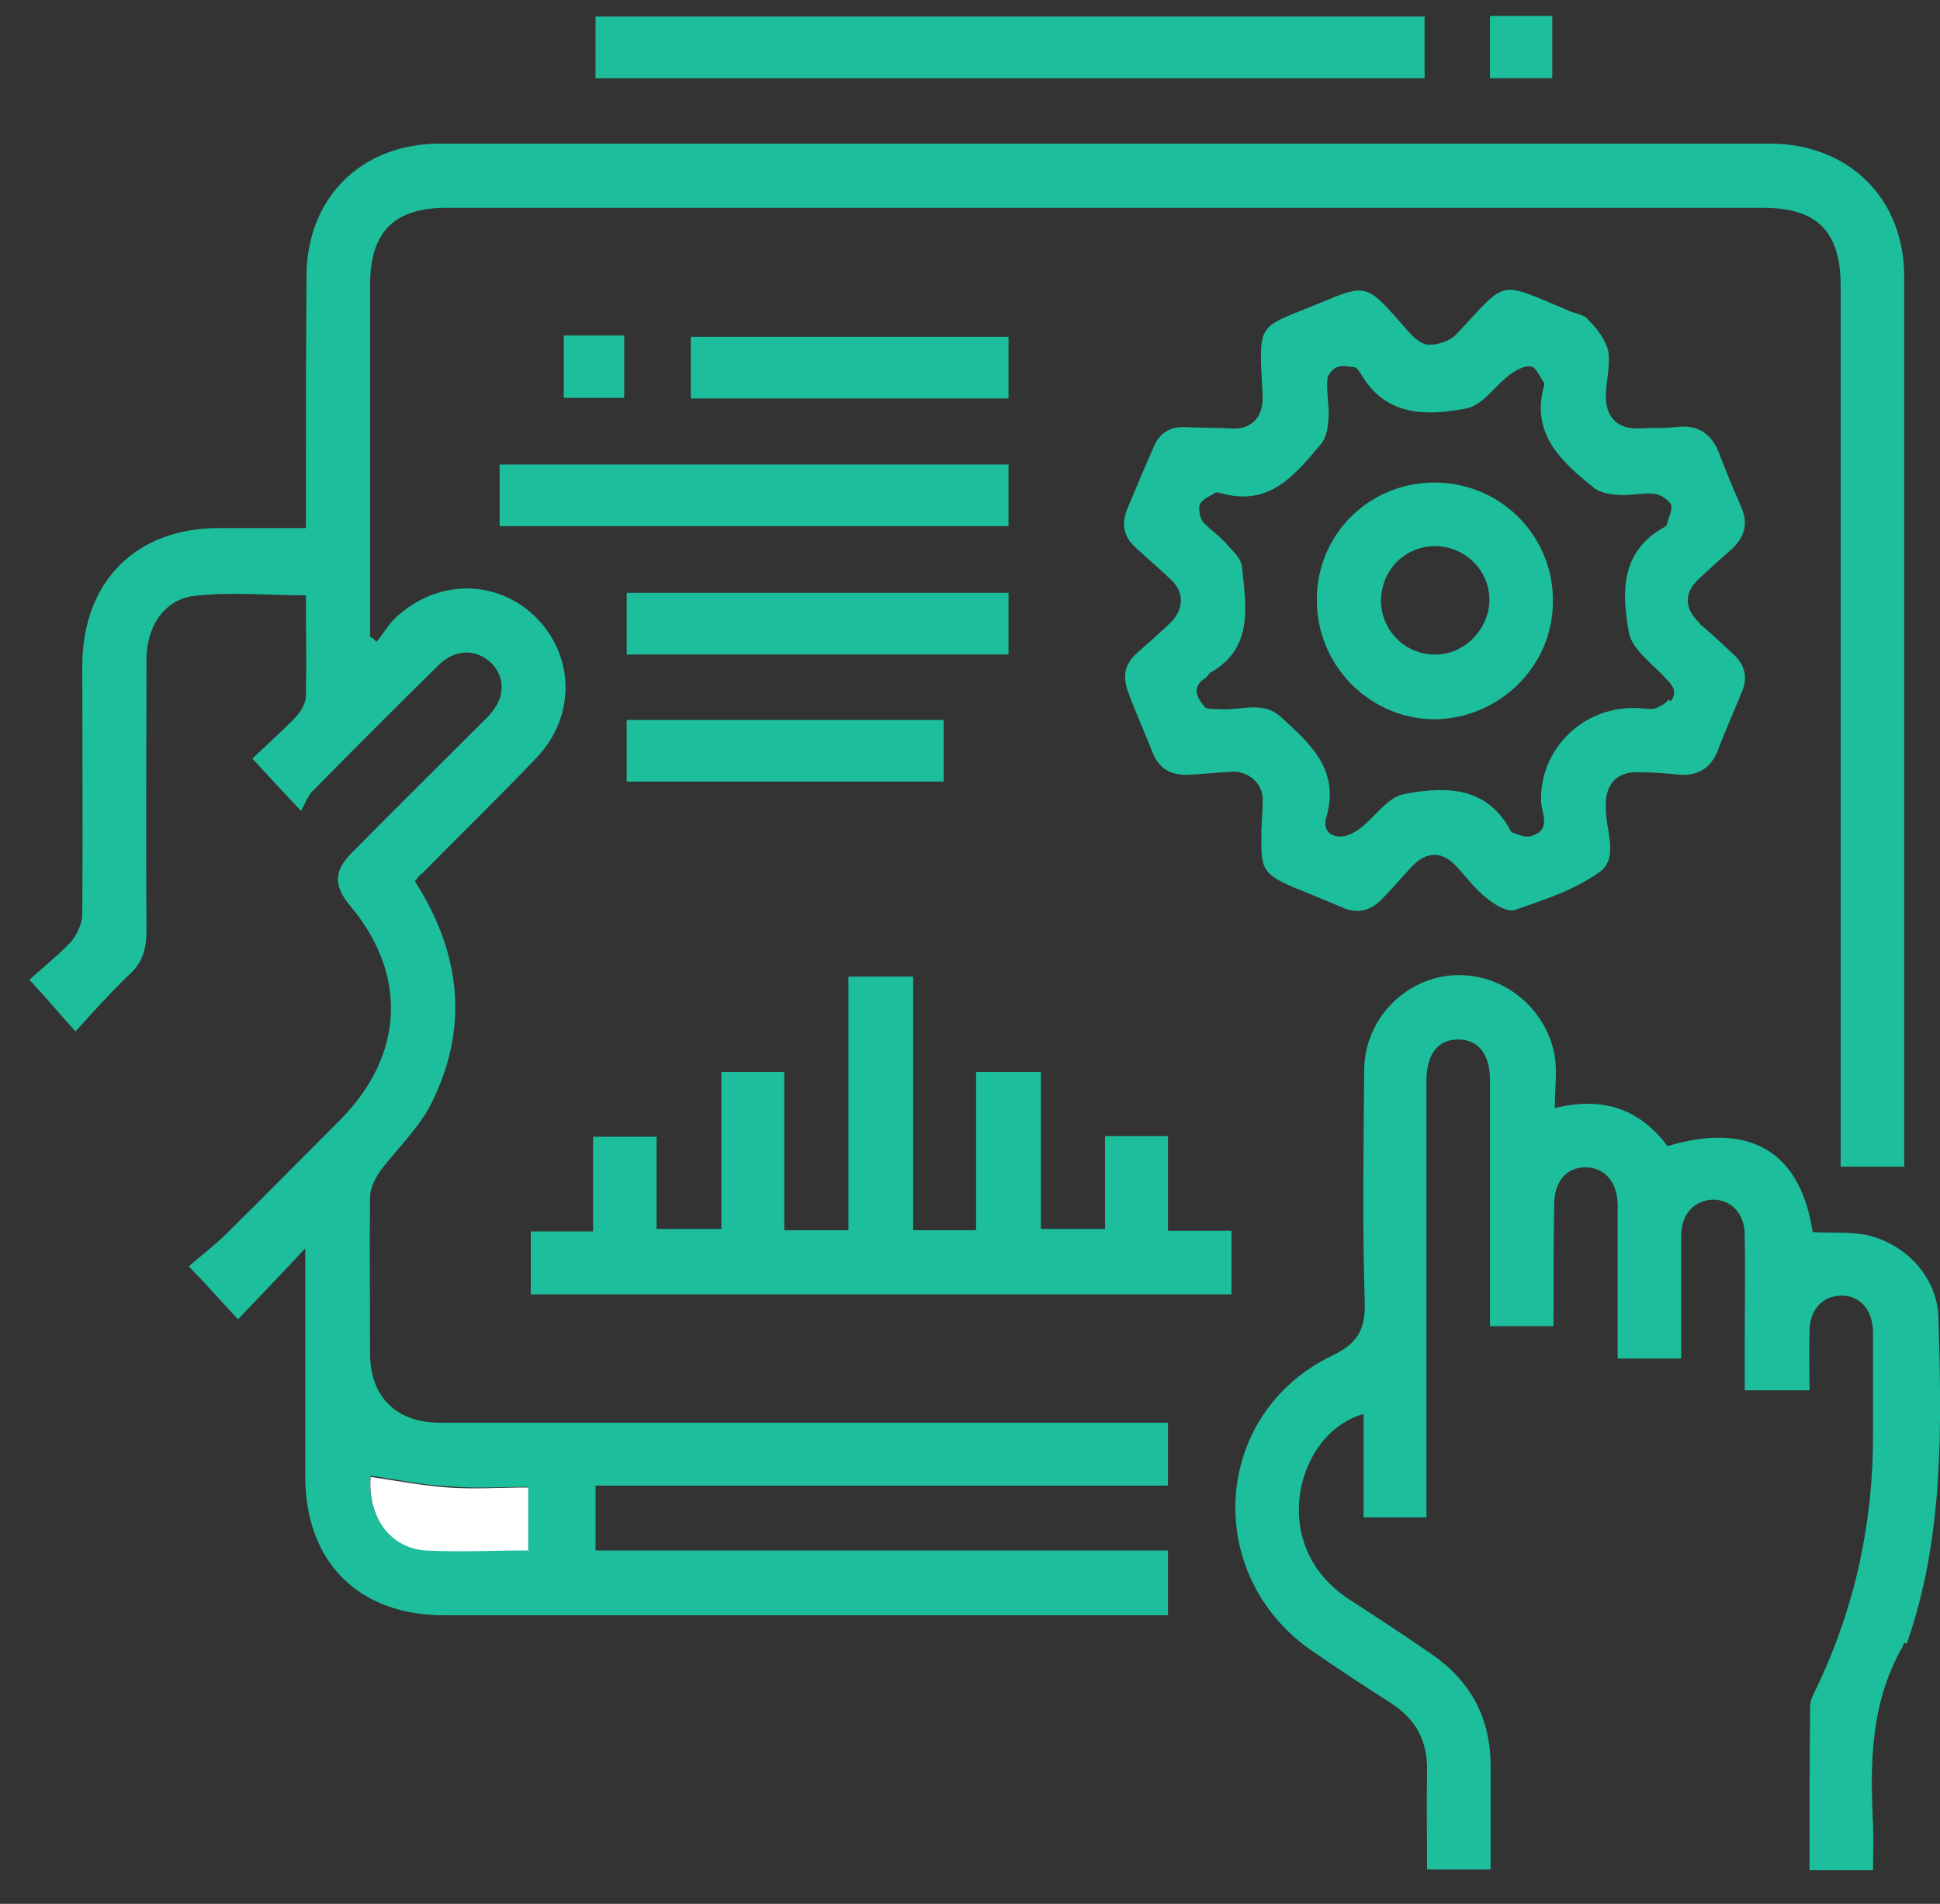
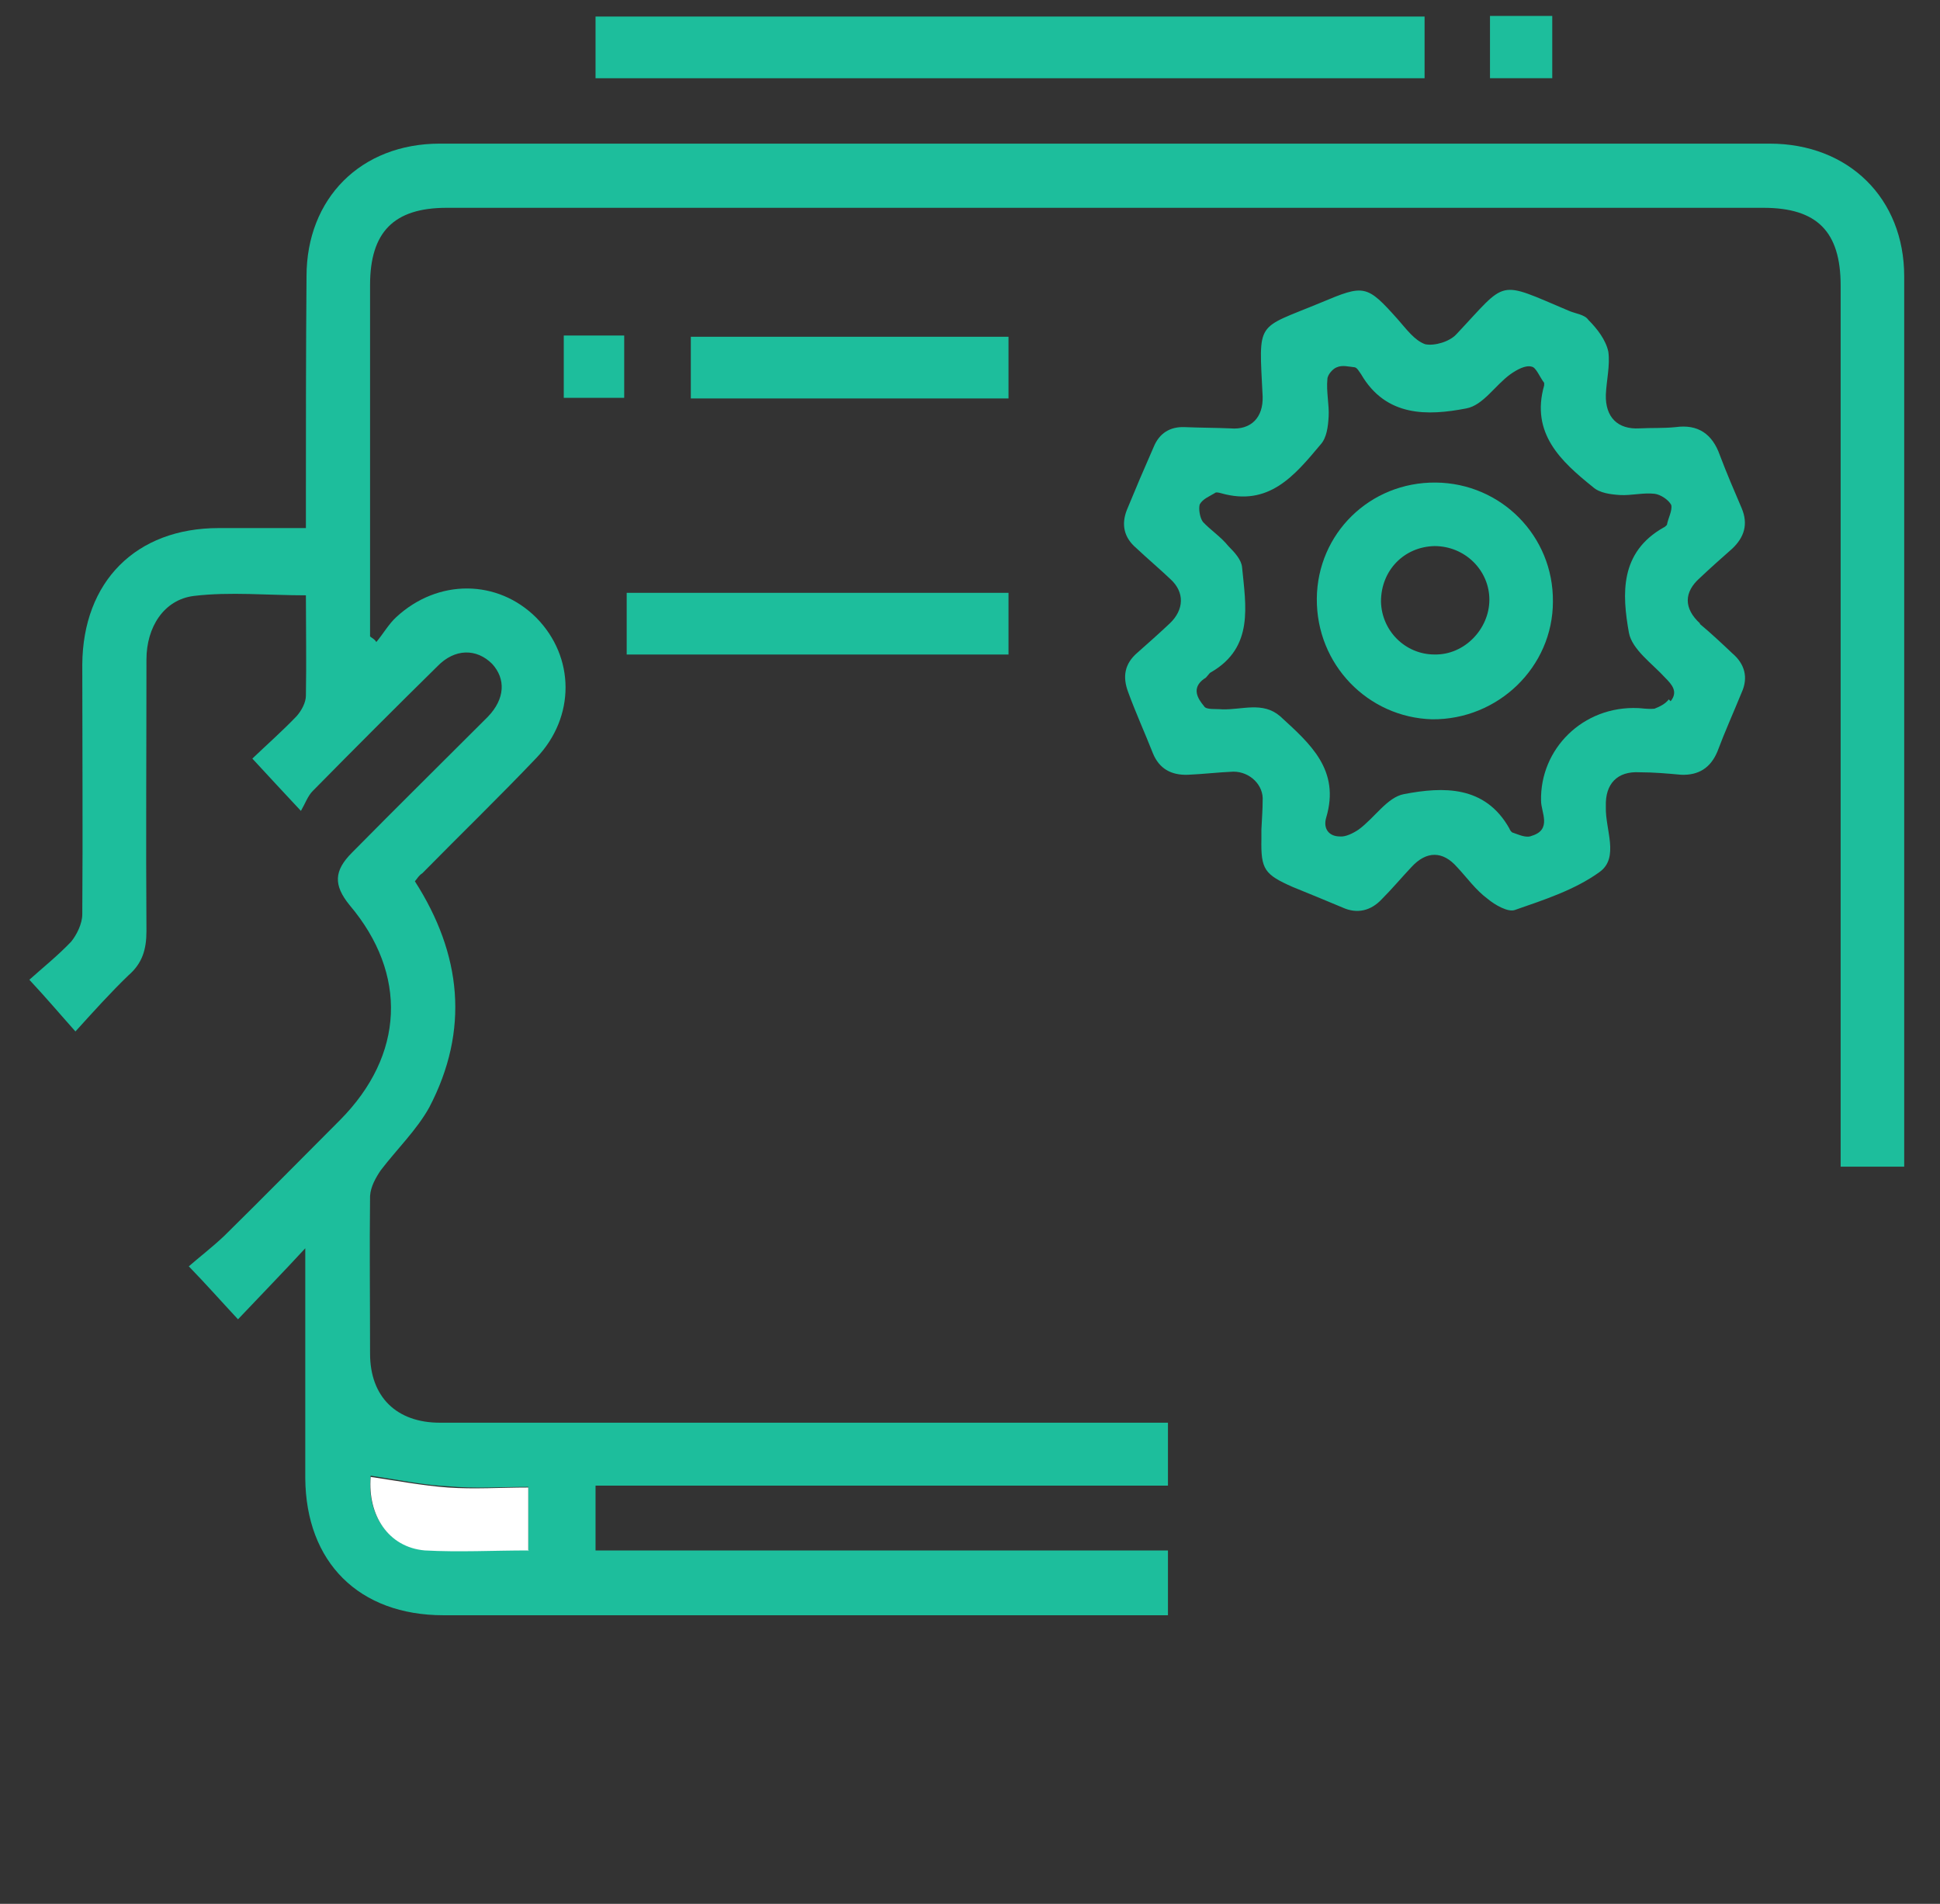
<svg xmlns="http://www.w3.org/2000/svg" width="53" height="52" viewBox="0 0 53 52" fill="none">
  <rect x="0" y="0" width="53" height="52" fill="#333333" stroke="none" />
  <path d="M48.363 3.923H12.016C9.855 3.923 8.374 5.421 8.374 7.548C8.357 9.624 8.357 11.7 8.357 13.793V14.423H5.975C3.712 14.423 2.265 15.886 2.248 18.149C2.248 20.43 2.265 22.693 2.248 24.973C2.248 25.228 2.095 25.535 1.942 25.722C1.568 26.113 1.142 26.453 0.802 26.76C1.278 27.27 1.636 27.696 2.061 28.172C2.554 27.628 3.014 27.117 3.507 26.641C3.882 26.317 4.001 25.943 4.001 25.432C3.984 22.948 4.001 20.48 4.001 18.013C4.001 17.128 4.477 16.38 5.294 16.277C6.281 16.158 7.319 16.26 8.357 16.26C8.357 17.179 8.374 18.081 8.357 19C8.357 19.187 8.238 19.409 8.102 19.562C7.711 19.97 7.268 20.361 6.894 20.719C7.336 21.195 7.694 21.587 8.221 22.148C8.34 21.944 8.408 21.74 8.544 21.604C9.667 20.463 10.807 19.323 11.948 18.2C12.424 17.707 13.02 17.707 13.445 18.132C13.819 18.541 13.803 19.085 13.326 19.579C12.084 20.821 10.842 22.046 9.616 23.288C9.123 23.782 9.106 24.173 9.548 24.718C11.148 26.607 11.046 28.819 9.293 30.588C8.238 31.643 7.2 32.699 6.128 33.754C5.805 34.06 5.43 34.349 5.158 34.587C5.652 35.098 6.026 35.523 6.502 36.034C7.098 35.404 7.711 34.775 8.34 34.094V40.373C8.357 42.67 9.804 44.117 12.118 44.117H31.908V42.347H16.27V40.577H31.908V38.858H12.016C10.842 38.858 10.11 38.161 10.11 36.97C10.11 35.54 10.093 34.094 10.11 32.664C10.127 32.409 10.263 32.171 10.399 31.967C10.842 31.388 11.386 30.861 11.726 30.248C12.832 28.138 12.611 26.062 11.335 24.071C11.403 23.986 11.454 23.901 11.539 23.85C12.577 22.795 13.632 21.774 14.653 20.702C15.725 19.579 15.708 17.945 14.653 16.873C13.598 15.818 11.965 15.801 10.825 16.856C10.62 17.043 10.467 17.315 10.28 17.537C10.246 17.469 10.178 17.435 10.11 17.384V7.786C10.11 6.34 10.757 5.676 12.203 5.676H48.176C49.639 5.676 50.286 6.323 50.286 7.803V31.865H52.022V7.548C52.022 5.421 50.507 3.923 48.346 3.923H48.363ZM12.237 40.594C12.969 40.662 13.683 40.611 14.432 40.611V42.33C13.479 42.33 12.526 42.398 11.59 42.313C10.603 42.245 10.008 41.343 10.127 40.305C10.825 40.407 11.539 40.56 12.237 40.594Z" fill="#1DBE9C" />
-   <path d="M52.022 44.865C52.022 44.865 51.988 44.967 51.954 45.018C51.103 46.533 51.086 48.166 51.171 49.834C51.188 50.242 51.171 50.634 51.171 51.076H49.435C49.435 49.579 49.435 48.098 49.452 46.601C49.452 46.414 49.572 46.227 49.657 46.039C50.695 43.844 51.188 41.53 51.171 39.08V36.408C51.171 35.761 50.797 35.37 50.286 35.387C49.776 35.404 49.435 35.778 49.435 36.374C49.418 36.884 49.435 37.395 49.435 37.973H47.666V36.629C47.666 35.659 47.683 34.706 47.666 33.736C47.666 33.158 47.308 32.766 46.798 32.766C46.287 32.783 45.93 33.158 45.93 33.753V37.105H44.194V32.937C44.194 32.273 43.837 31.898 43.326 31.881C42.782 31.881 42.459 32.273 42.459 32.919C42.441 33.992 42.441 35.098 42.441 36.221H40.706V29.499C40.706 28.818 40.4 28.393 39.855 28.393C39.294 28.376 38.97 28.784 38.97 29.516V41.445H37.252V38.62C35.907 38.994 35.141 40.713 35.635 42.16C35.856 42.806 36.282 43.3 36.843 43.674C37.609 44.167 38.358 44.661 39.123 45.188C40.178 45.92 40.723 46.924 40.723 48.234V51.059H38.987C38.987 50.174 38.97 49.272 38.987 48.388C39.004 47.554 38.698 46.975 38 46.516C37.252 46.039 36.503 45.546 35.788 45.052C32.844 42.959 33.133 38.62 36.367 37.038C37.064 36.714 37.303 36.34 37.285 35.591C37.217 33.481 37.252 31.371 37.269 29.244C37.269 27.883 38.324 26.759 39.651 26.64C41.012 26.538 42.237 27.491 42.476 28.852C42.544 29.295 42.476 29.737 42.476 30.265C43.786 29.942 44.79 30.282 45.556 31.303C47.819 30.622 49.197 31.473 49.52 33.651C50.014 33.685 50.541 33.634 51.018 33.736C52.09 33.992 52.924 34.893 52.958 35.982C53.043 38.994 53.111 41.989 52.09 44.899L52.022 44.865Z" fill="#1DBE9C" />
  <path d="M46.441 17.026C45.998 16.617 45.998 16.175 46.441 15.784C46.73 15.511 47.036 15.239 47.325 14.984C47.649 14.678 47.768 14.32 47.581 13.878C47.376 13.401 47.172 12.925 46.985 12.431C46.781 11.853 46.389 11.581 45.777 11.666C45.437 11.7 45.113 11.683 44.79 11.7C44.194 11.734 43.854 11.393 43.871 10.781C43.888 10.389 43.99 9.981 43.939 9.607C43.871 9.283 43.633 8.977 43.395 8.739C43.292 8.586 43.037 8.569 42.85 8.484C40.876 7.65 41.199 7.633 39.787 9.13C39.6 9.334 39.191 9.454 38.936 9.402C38.647 9.3 38.426 8.994 38.187 8.722C37.337 7.769 37.269 7.769 36.094 8.262C34.291 9.011 34.393 8.722 34.495 10.832C34.512 11.393 34.188 11.751 33.61 11.7C33.202 11.683 32.776 11.683 32.368 11.666C31.959 11.649 31.67 11.836 31.517 12.21C31.262 12.789 31.023 13.35 30.785 13.929C30.632 14.32 30.7 14.678 31.04 14.967C31.347 15.256 31.67 15.528 31.976 15.818C32.368 16.175 32.351 16.652 31.959 17.026C31.67 17.298 31.364 17.57 31.074 17.826C30.717 18.132 30.666 18.489 30.819 18.898C31.023 19.459 31.279 20.021 31.5 20.582C31.67 20.991 31.993 21.178 32.453 21.161C32.861 21.144 33.287 21.093 33.695 21.076C34.154 21.076 34.529 21.45 34.495 21.876C34.495 22.097 34.478 22.318 34.461 22.659V22.914C34.444 23.747 34.546 23.884 35.312 24.224C35.771 24.411 36.23 24.598 36.673 24.785C37.081 24.973 37.456 24.871 37.745 24.564C38.034 24.275 38.289 23.969 38.562 23.68C38.97 23.237 39.413 23.237 39.804 23.68C40.076 23.969 40.315 24.309 40.638 24.547C40.842 24.718 41.199 24.922 41.386 24.854C42.169 24.581 43.02 24.309 43.701 23.816C44.245 23.424 43.854 22.659 43.871 22.046V22.012C43.854 21.416 44.177 21.059 44.79 21.093C45.181 21.093 45.556 21.127 45.93 21.161C46.406 21.178 46.73 20.974 46.917 20.531C47.121 19.987 47.359 19.459 47.581 18.915C47.768 18.506 47.666 18.132 47.325 17.843C47.036 17.57 46.747 17.298 46.441 17.043V17.026ZM45.59 19.102C45.505 19.221 45.334 19.306 45.198 19.357C45.011 19.374 44.824 19.34 44.756 19.34C43.241 19.272 42.067 20.463 42.101 21.876C42.101 22.182 42.407 22.659 41.846 22.829C41.693 22.897 41.489 22.795 41.336 22.744C41.301 22.744 41.25 22.675 41.233 22.624C40.57 21.45 39.43 21.484 38.358 21.689C37.898 21.774 37.558 22.335 37.115 22.659C36.962 22.761 36.758 22.863 36.605 22.846C36.298 22.846 36.145 22.624 36.23 22.335C36.622 21.025 35.788 20.31 34.971 19.561C34.495 19.153 33.933 19.391 33.389 19.374C33.218 19.357 32.946 19.391 32.895 19.289C32.725 19.085 32.538 18.796 32.895 18.54C32.98 18.506 33.014 18.387 33.099 18.353C34.257 17.673 34.035 16.549 33.933 15.494C33.916 15.29 33.729 15.086 33.559 14.916C33.355 14.661 33.065 14.473 32.861 14.252C32.776 14.133 32.742 13.895 32.776 13.776C32.861 13.623 33.048 13.555 33.184 13.47C33.218 13.435 33.287 13.452 33.355 13.47C34.665 13.844 35.363 12.993 36.077 12.142C36.248 11.955 36.282 11.649 36.298 11.376C36.316 11.053 36.23 10.696 36.264 10.355C36.264 10.236 36.418 10.066 36.52 10.032C36.673 9.964 36.843 10.015 37.013 10.032C37.081 10.049 37.132 10.151 37.183 10.219C37.864 11.393 39.004 11.359 40.059 11.155C40.519 11.07 40.842 10.526 41.267 10.219C41.438 10.1 41.676 9.964 41.846 10.015C41.965 10.032 42.067 10.304 42.186 10.457V10.526C41.812 11.836 42.646 12.602 43.514 13.299C43.701 13.47 44.007 13.504 44.262 13.521C44.569 13.537 44.892 13.452 45.198 13.486C45.368 13.504 45.59 13.657 45.658 13.793C45.692 13.946 45.573 14.15 45.539 14.337C45.522 14.354 45.471 14.405 45.453 14.405C44.245 15.086 44.313 16.226 44.501 17.281C44.586 17.741 45.147 18.132 45.487 18.506C45.692 18.711 45.845 18.898 45.641 19.153L45.59 19.102Z" fill="#1DBE9C" />
-   <path d="M33.644 33.617V35.353H14.5V33.634H16.202V31.048H17.938V33.566H19.707V29.278H21.426V33.6H23.179V26.674H24.948V33.6H26.667V29.278H28.437V33.566H30.189V31.031H31.908V33.617H33.644Z" fill="#1DBE9C" />
  <path d="M38.919 0.452H16.27V2.137H38.919V0.452Z" fill="#1DBE9C" />
-   <path d="M27.552 12.687H13.649V14.371H27.552V12.687Z" fill="#1DBE9C" />
  <path d="M27.552 16.192H17.121V17.877H27.552V16.192Z" fill="#1DBE9C" />
  <path d="M27.552 9.198H18.873V10.883H27.552V9.198Z" fill="#1DBE9C" />
-   <path d="M25.782 19.664H17.121V21.348H25.782V19.664Z" fill="#1DBE9C" />
  <path d="M42.407 0.435H40.706V2.136H42.407V0.435Z" fill="#1DBE9C" />
  <path d="M17.053 9.164H15.402V10.866H17.053V9.164Z" fill="#1DBE9C" />
  <path d="M14.449 42.347C13.479 42.347 12.543 42.398 11.607 42.347C10.603 42.261 10.042 41.377 10.127 40.339C10.825 40.441 11.539 40.577 12.237 40.628C12.952 40.679 13.683 40.628 14.432 40.628V42.364L14.449 42.347Z" fill="white" />
  <path d="M39.225 13.18C37.422 13.163 35.992 14.575 35.975 16.345C35.958 18.149 37.371 19.595 39.123 19.646C40.927 19.663 42.425 18.217 42.425 16.43C42.441 14.643 41.012 13.197 39.225 13.18ZM39.191 17.876C38.392 17.876 37.745 17.23 37.728 16.43C37.728 15.579 38.358 14.933 39.191 14.915C40.025 14.915 40.689 15.579 40.689 16.379C40.689 17.179 40.008 17.893 39.191 17.876Z" fill="#1DBE9C" />
</svg>